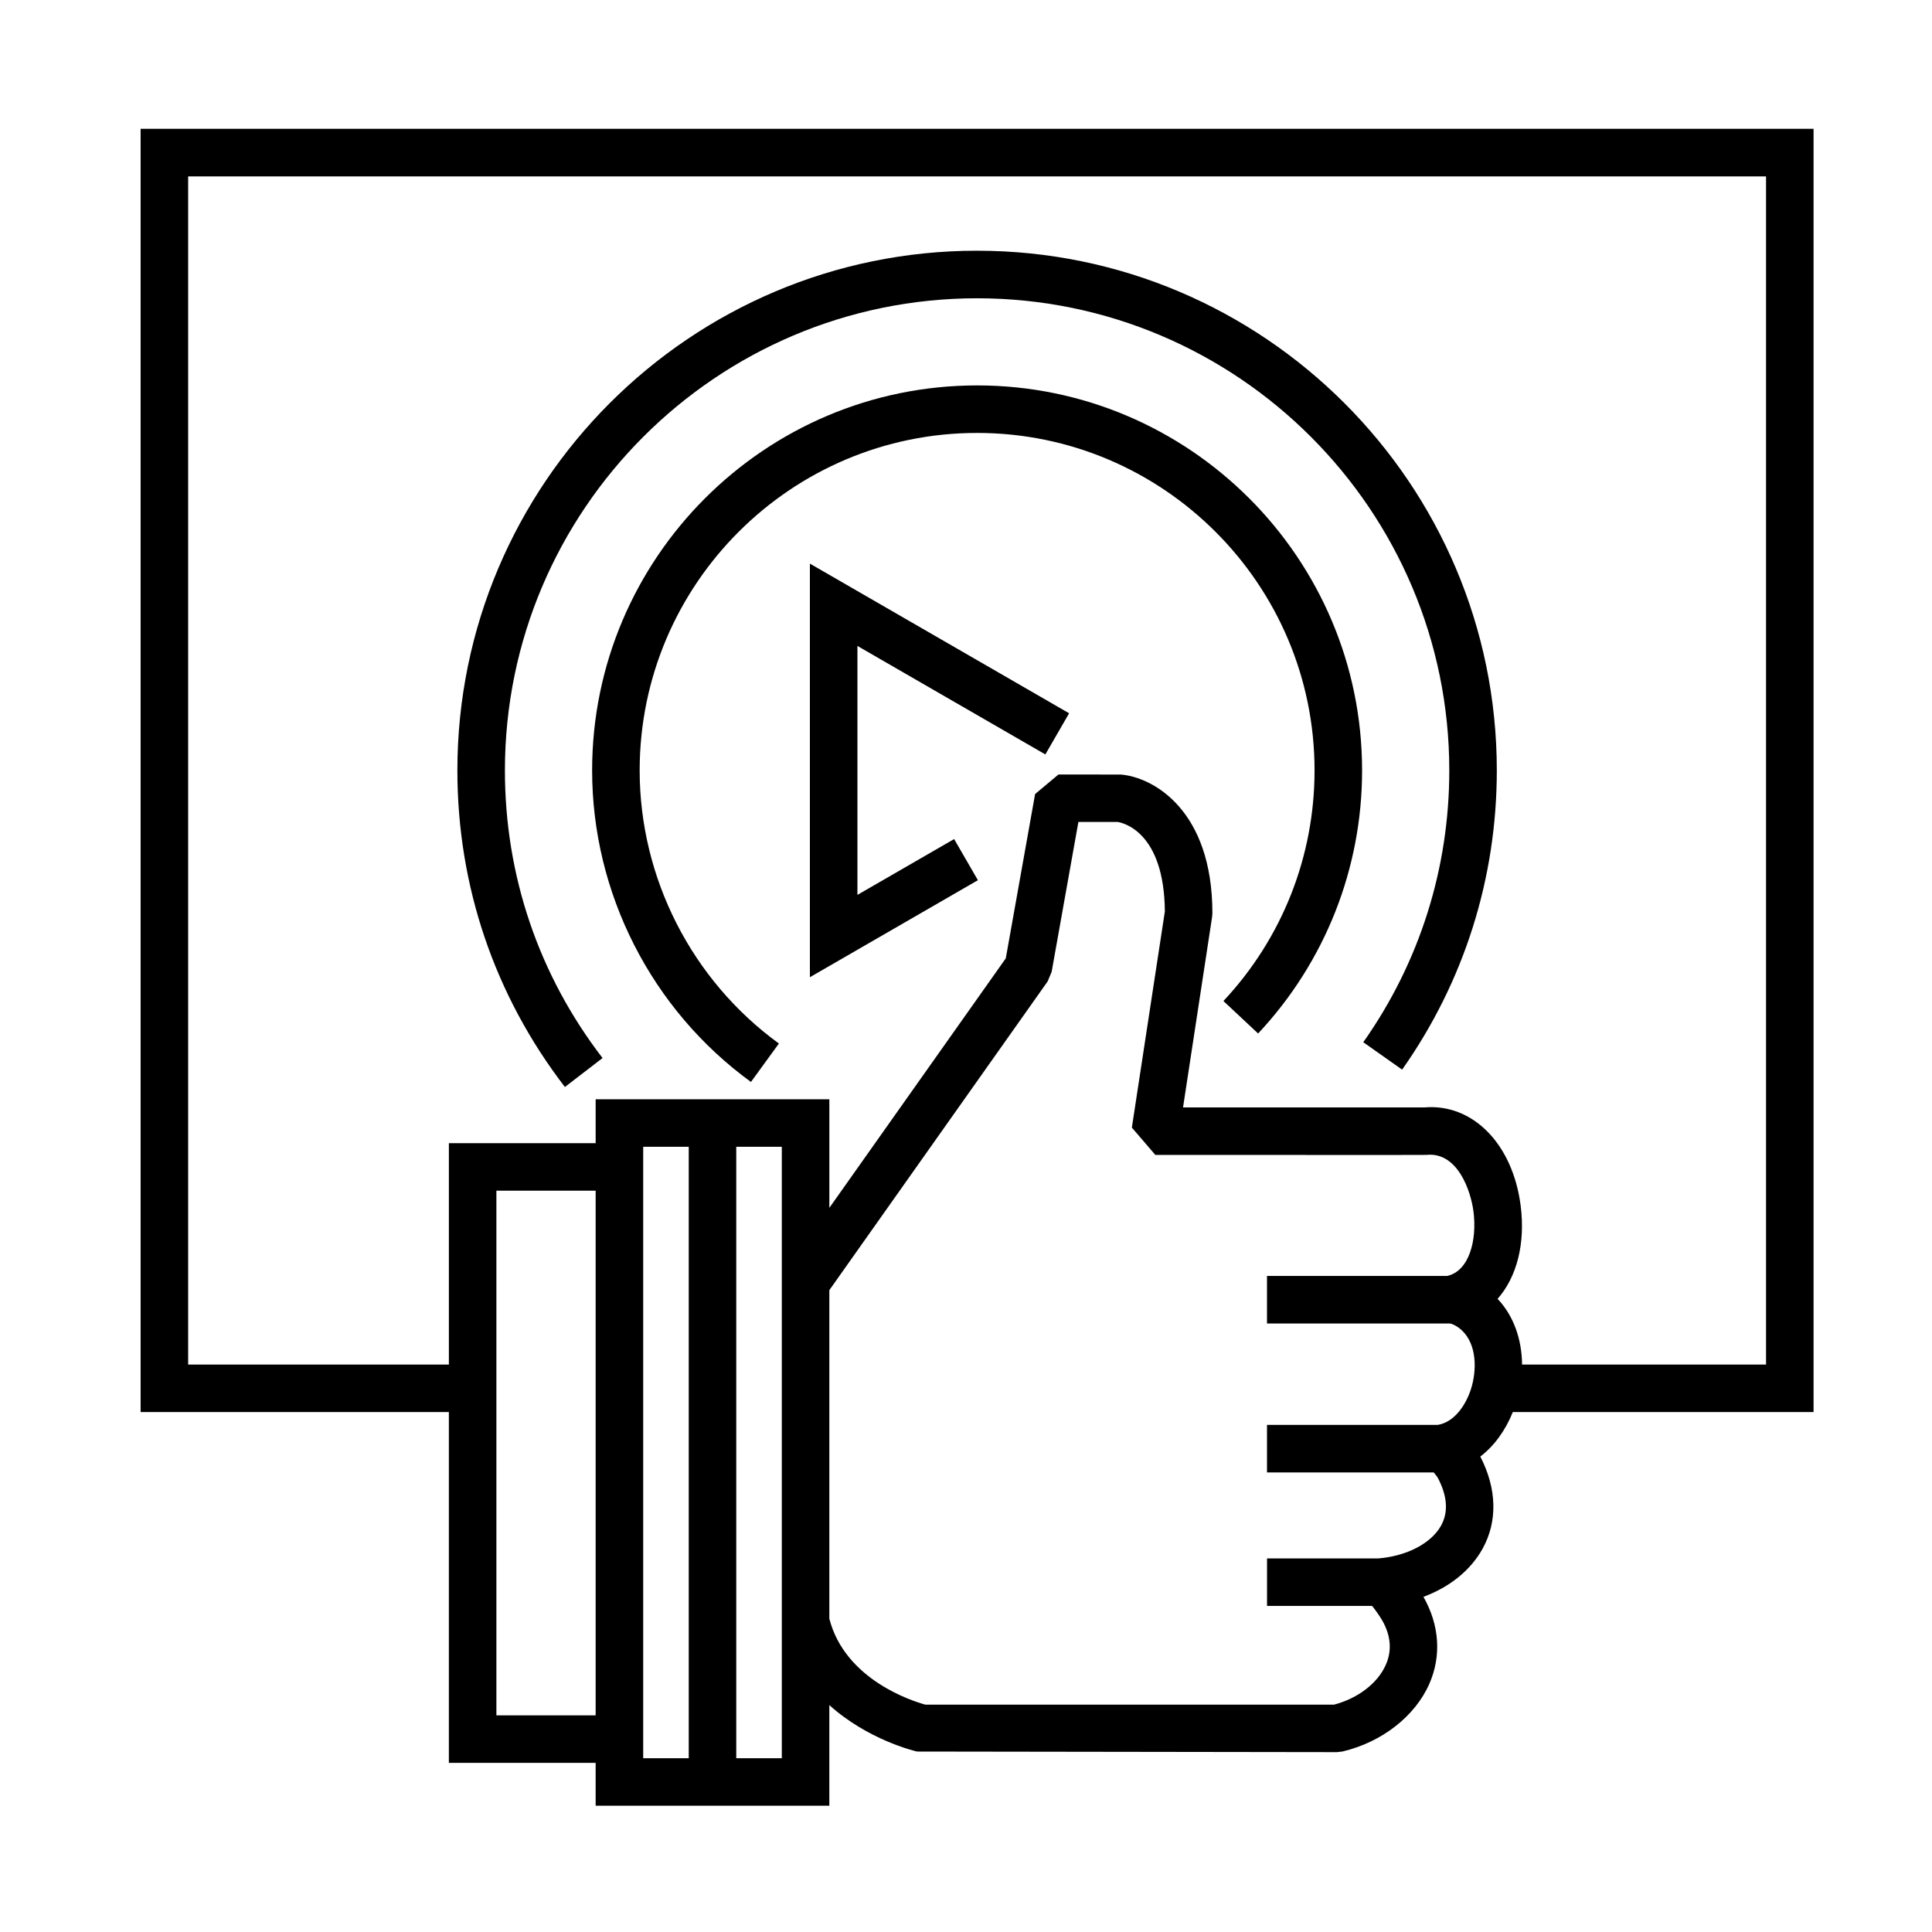
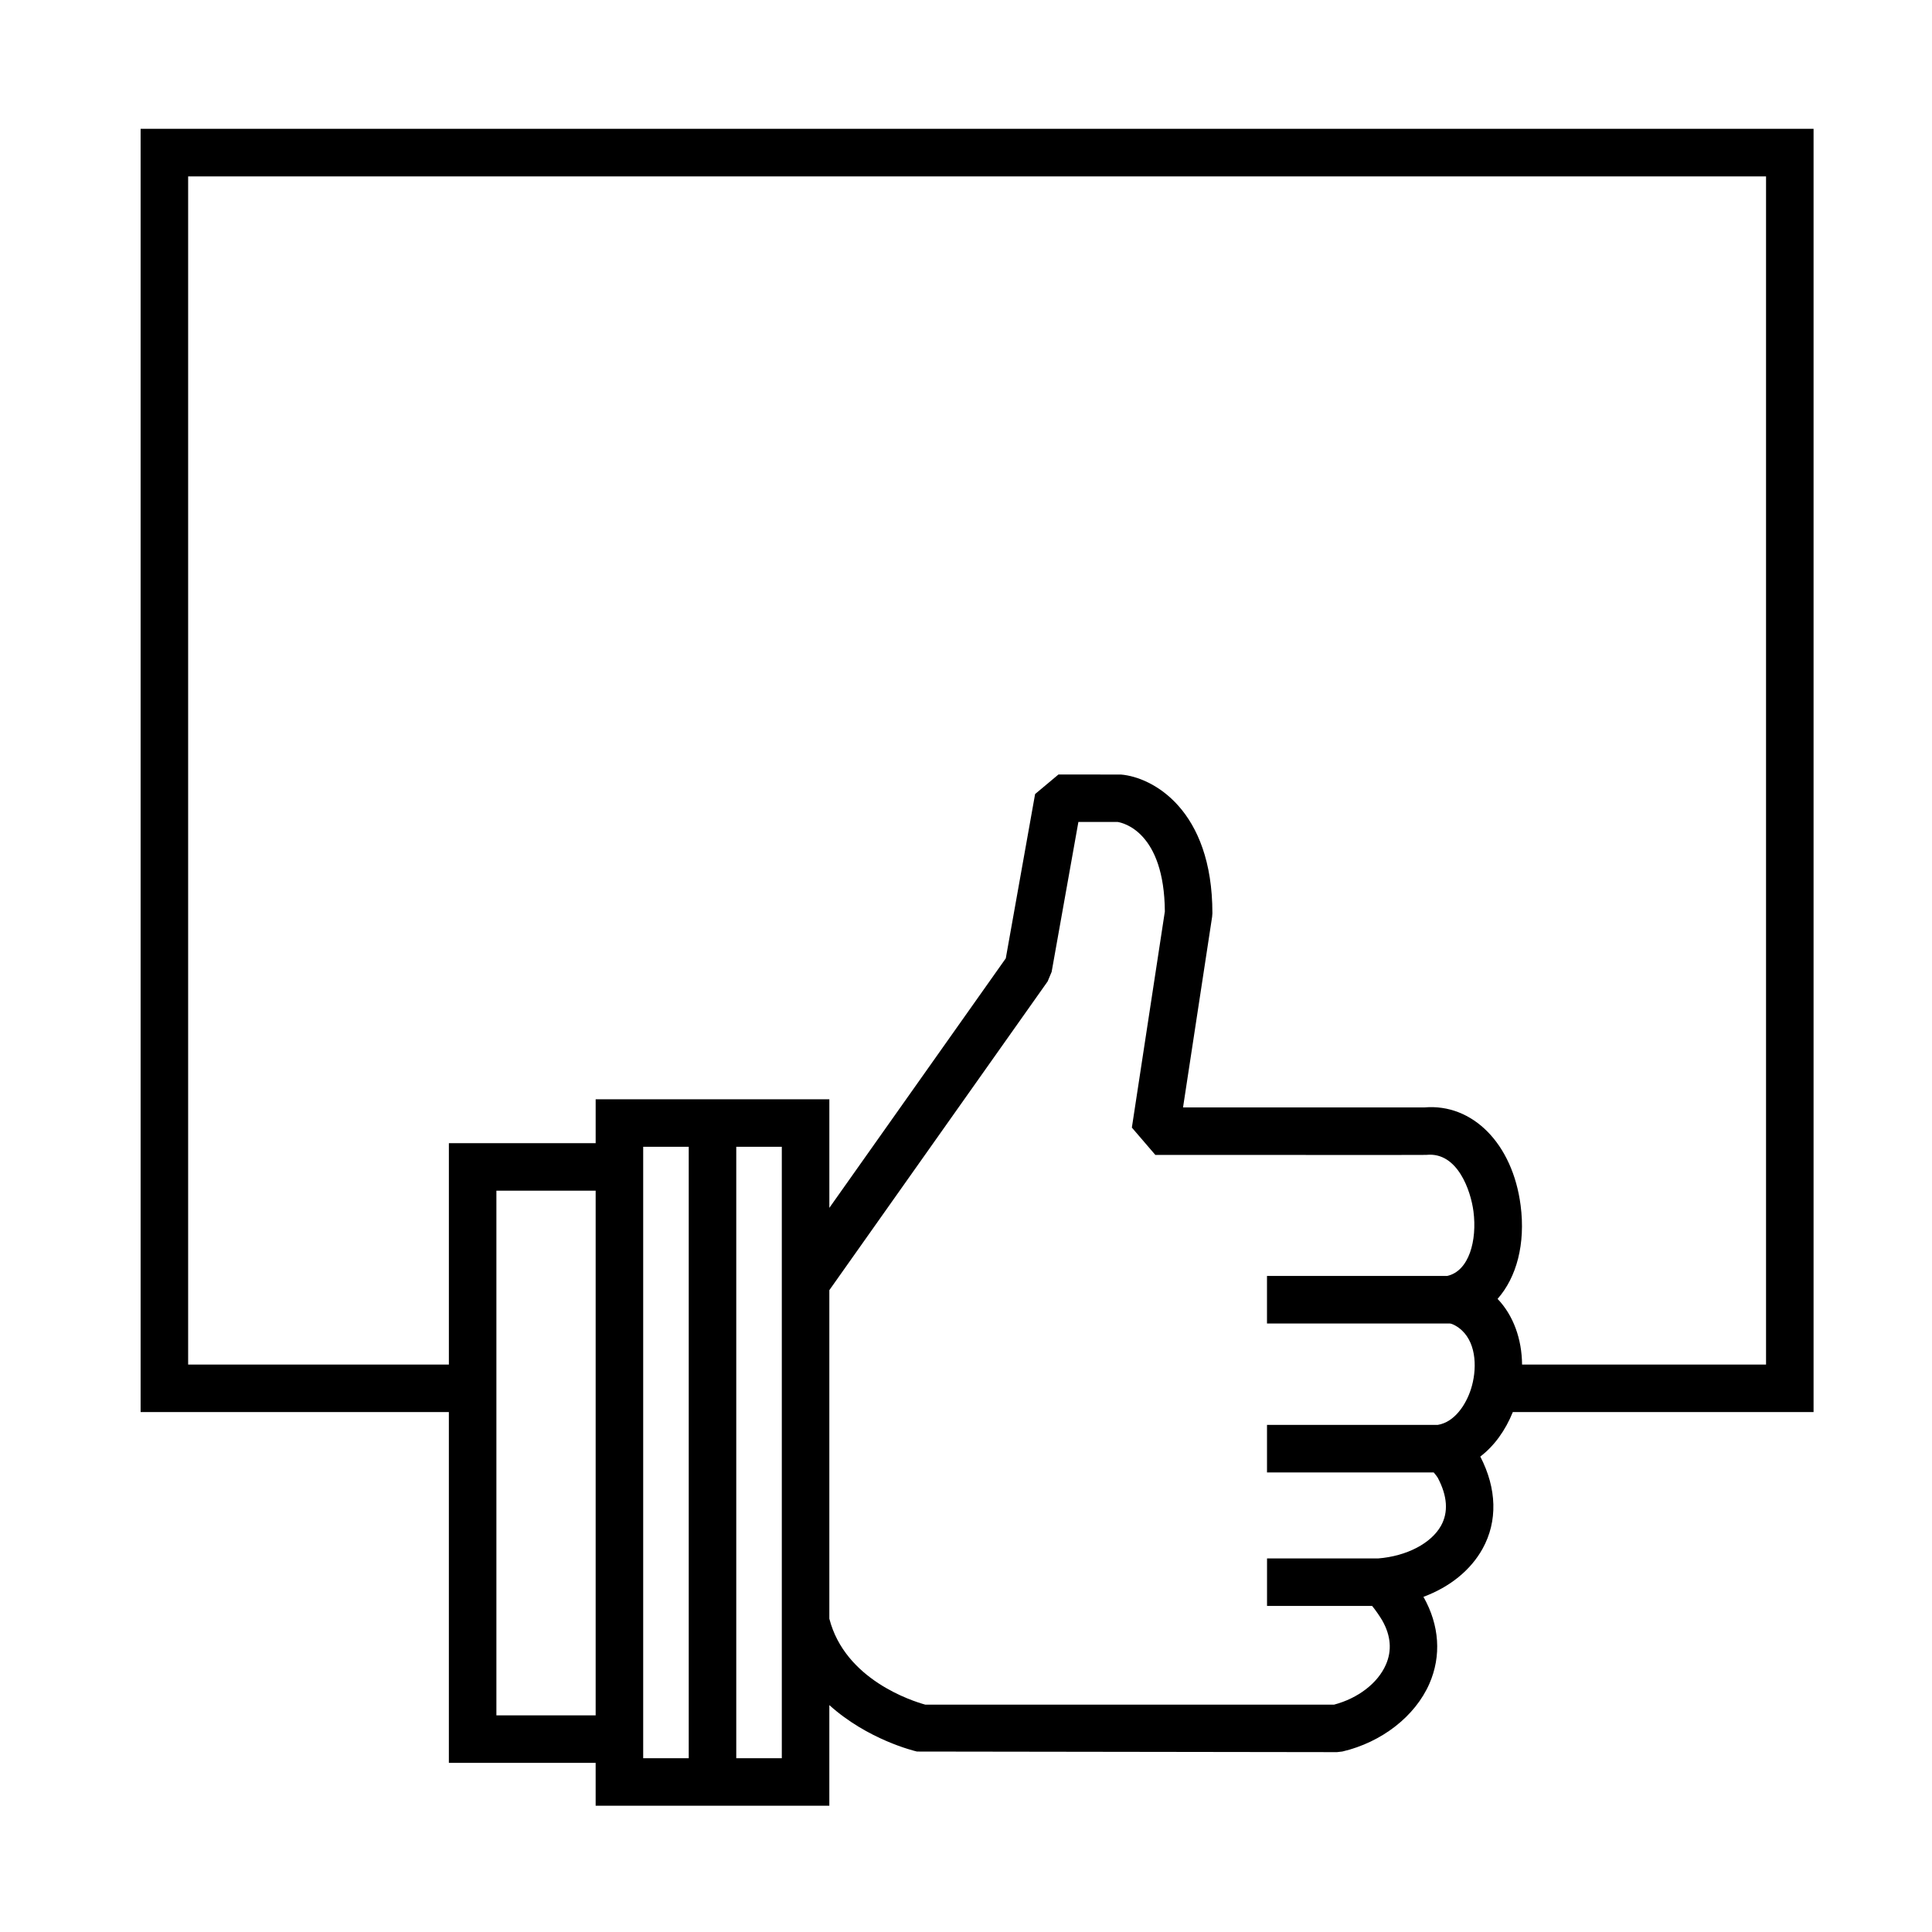
<svg xmlns="http://www.w3.org/2000/svg" fill="#000000" width="800px" height="800px" version="1.1" viewBox="144 144 512 512">
  <g>
    <path d="m544.91 518.21h79.703v-340.07h-443.35v340.07h81.691v92.973h38.898v11.359h61.93v-26.672c10.16 9.164 22.449 12.125 23.234 12.309l111.3 0.156 1.441-0.168c10.434-2.449 19.266-9.34 23.043-17.965 3.223-7.359 2.68-15.504-1.551-22.988-0.012-0.012-0.016-0.023-0.023-0.035 6.941-2.578 12.496-7.019 15.68-12.766 4.012-7.246 3.789-15.906-0.613-24.41 3.68-2.801 6.641-6.891 8.621-11.793zm-269.36 80.379v-139.05h26.305v139.05zm38.902 11.359v-162.04h12.07v162.04zm36.734 0h-12.07v-162.04h12.07zm182.61-97.754c-1.336 4.117-4.344 8.699-8.805 9.422h-45.223v12.594h44.176c0.422 0.488 0.883 1.082 1.074 1.402 2.562 4.848 2.856 9.125 0.875 12.699-2.602 4.691-9.117 8.086-16.645 8.688h-29.473v12.594h27.855c0.898 1.09 2.106 2.852 2.695 3.875 2.266 4.012 2.59 7.941 0.945 11.684-2.144 4.902-7.367 8.918-13.723 10.594h-108.34c-3.516-0.969-21.277-6.625-25.426-22.777v-87.062l57.852-81.82 1.059-2.527 7.09-39.73h10.414c1.449 0.227 12.34 2.66 12.5 23.719l-8.742 57.273 6.223 7.246c71.48 0.016 71.527 0.016 71.91-0.02 8.195-0.785 11.688 9.516 12.395 15 0.984 7.609-1.129 15.816-6.992 17.094h-47.727v12.594h48.406c0.645 0.016 2.117 0.762 3.273 1.859 3.918 3.688 4.004 10.492 2.352 15.602zm-12.289-74.719c-1.129 0.016-46.012 0-63.992 0l7.707-50.508 0.074-0.945c0-27.496-15.844-36.066-24.223-36.758l-16.566-0.02-6.195 5.188-7.769 43.539-46.758 66.125v-28.777h-61.93v11.637h-38.898v58.668h-69.098v-314.88h418.16v314.88h-64.656c-0.059-6.746-2.281-13-6.492-17.41 5.047-5.715 7.43-14.582 6.109-24.766-2.117-16.375-12.742-27.047-25.473-25.973z" />
-     <path d="m402.94 246.14c-56.254 0-102.02 45.766-102.02 102.02 0 32.543 15.734 63.41 42.09 82.57l7.406-10.184c-23.105-16.801-36.898-43.863-36.898-72.387 0-49.312 40.113-89.426 89.426-89.426 49.309 0 89.426 40.113 89.426 89.426 0 22.793-8.574 44.5-24.148 61.121l9.191 8.609c17.766-18.969 27.555-43.73 27.555-69.73-0.008-56.254-45.773-102.02-102.03-102.02z" />
-     <path d="m402.94 210.44c-75.945 0-137.73 61.789-137.73 137.73 0 30.648 9.855 59.656 28.492 83.895l9.98-7.672c-16.93-22.016-25.875-48.371-25.875-76.215 0-68.996 56.133-125.13 125.13-125.13 68.996 0 125.14 56.133 125.14 125.13 0 25.973-7.879 50.879-22.793 72.023l10.293 7.262c16.418-23.293 25.094-50.703 25.094-79.289-0.004-75.945-61.789-137.73-137.73-137.73z" />
-     <path d="m358.63 402.97 44.52-25.707-6.297-10.906-25.625 14.797v-65.973l49.801 28.75 6.297-10.906-68.695-39.66z" />
  </g>
</svg>